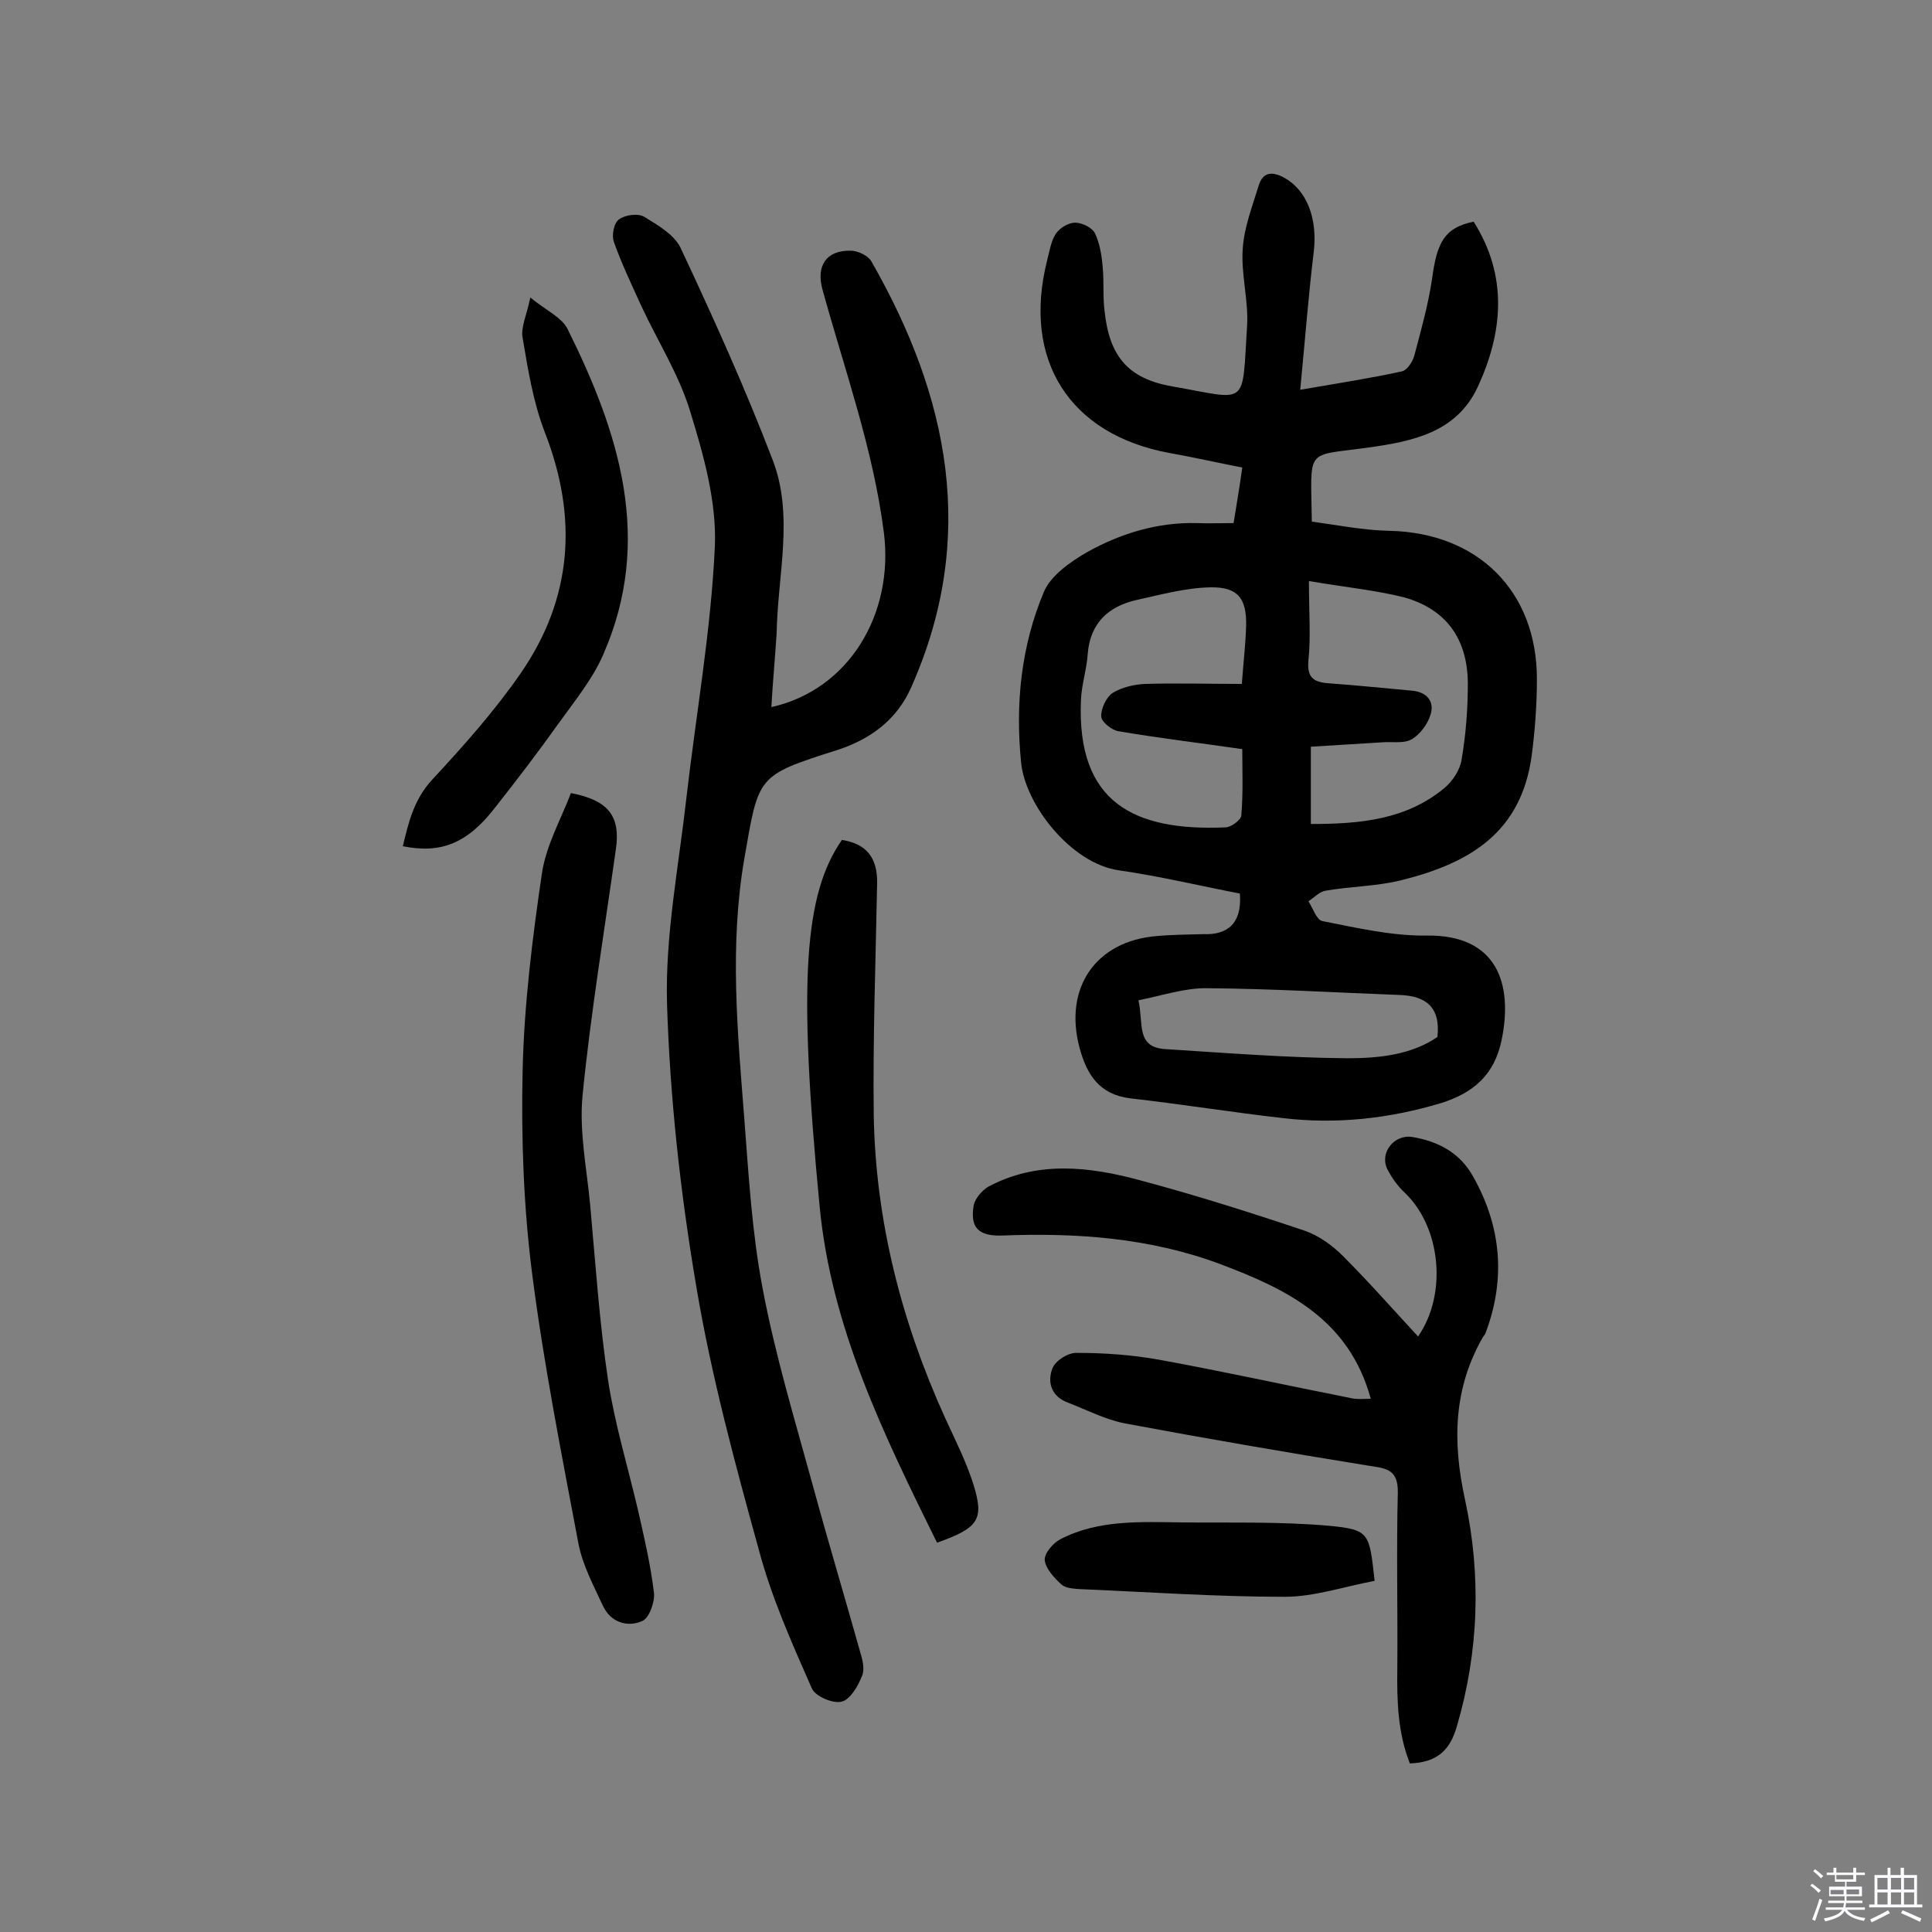
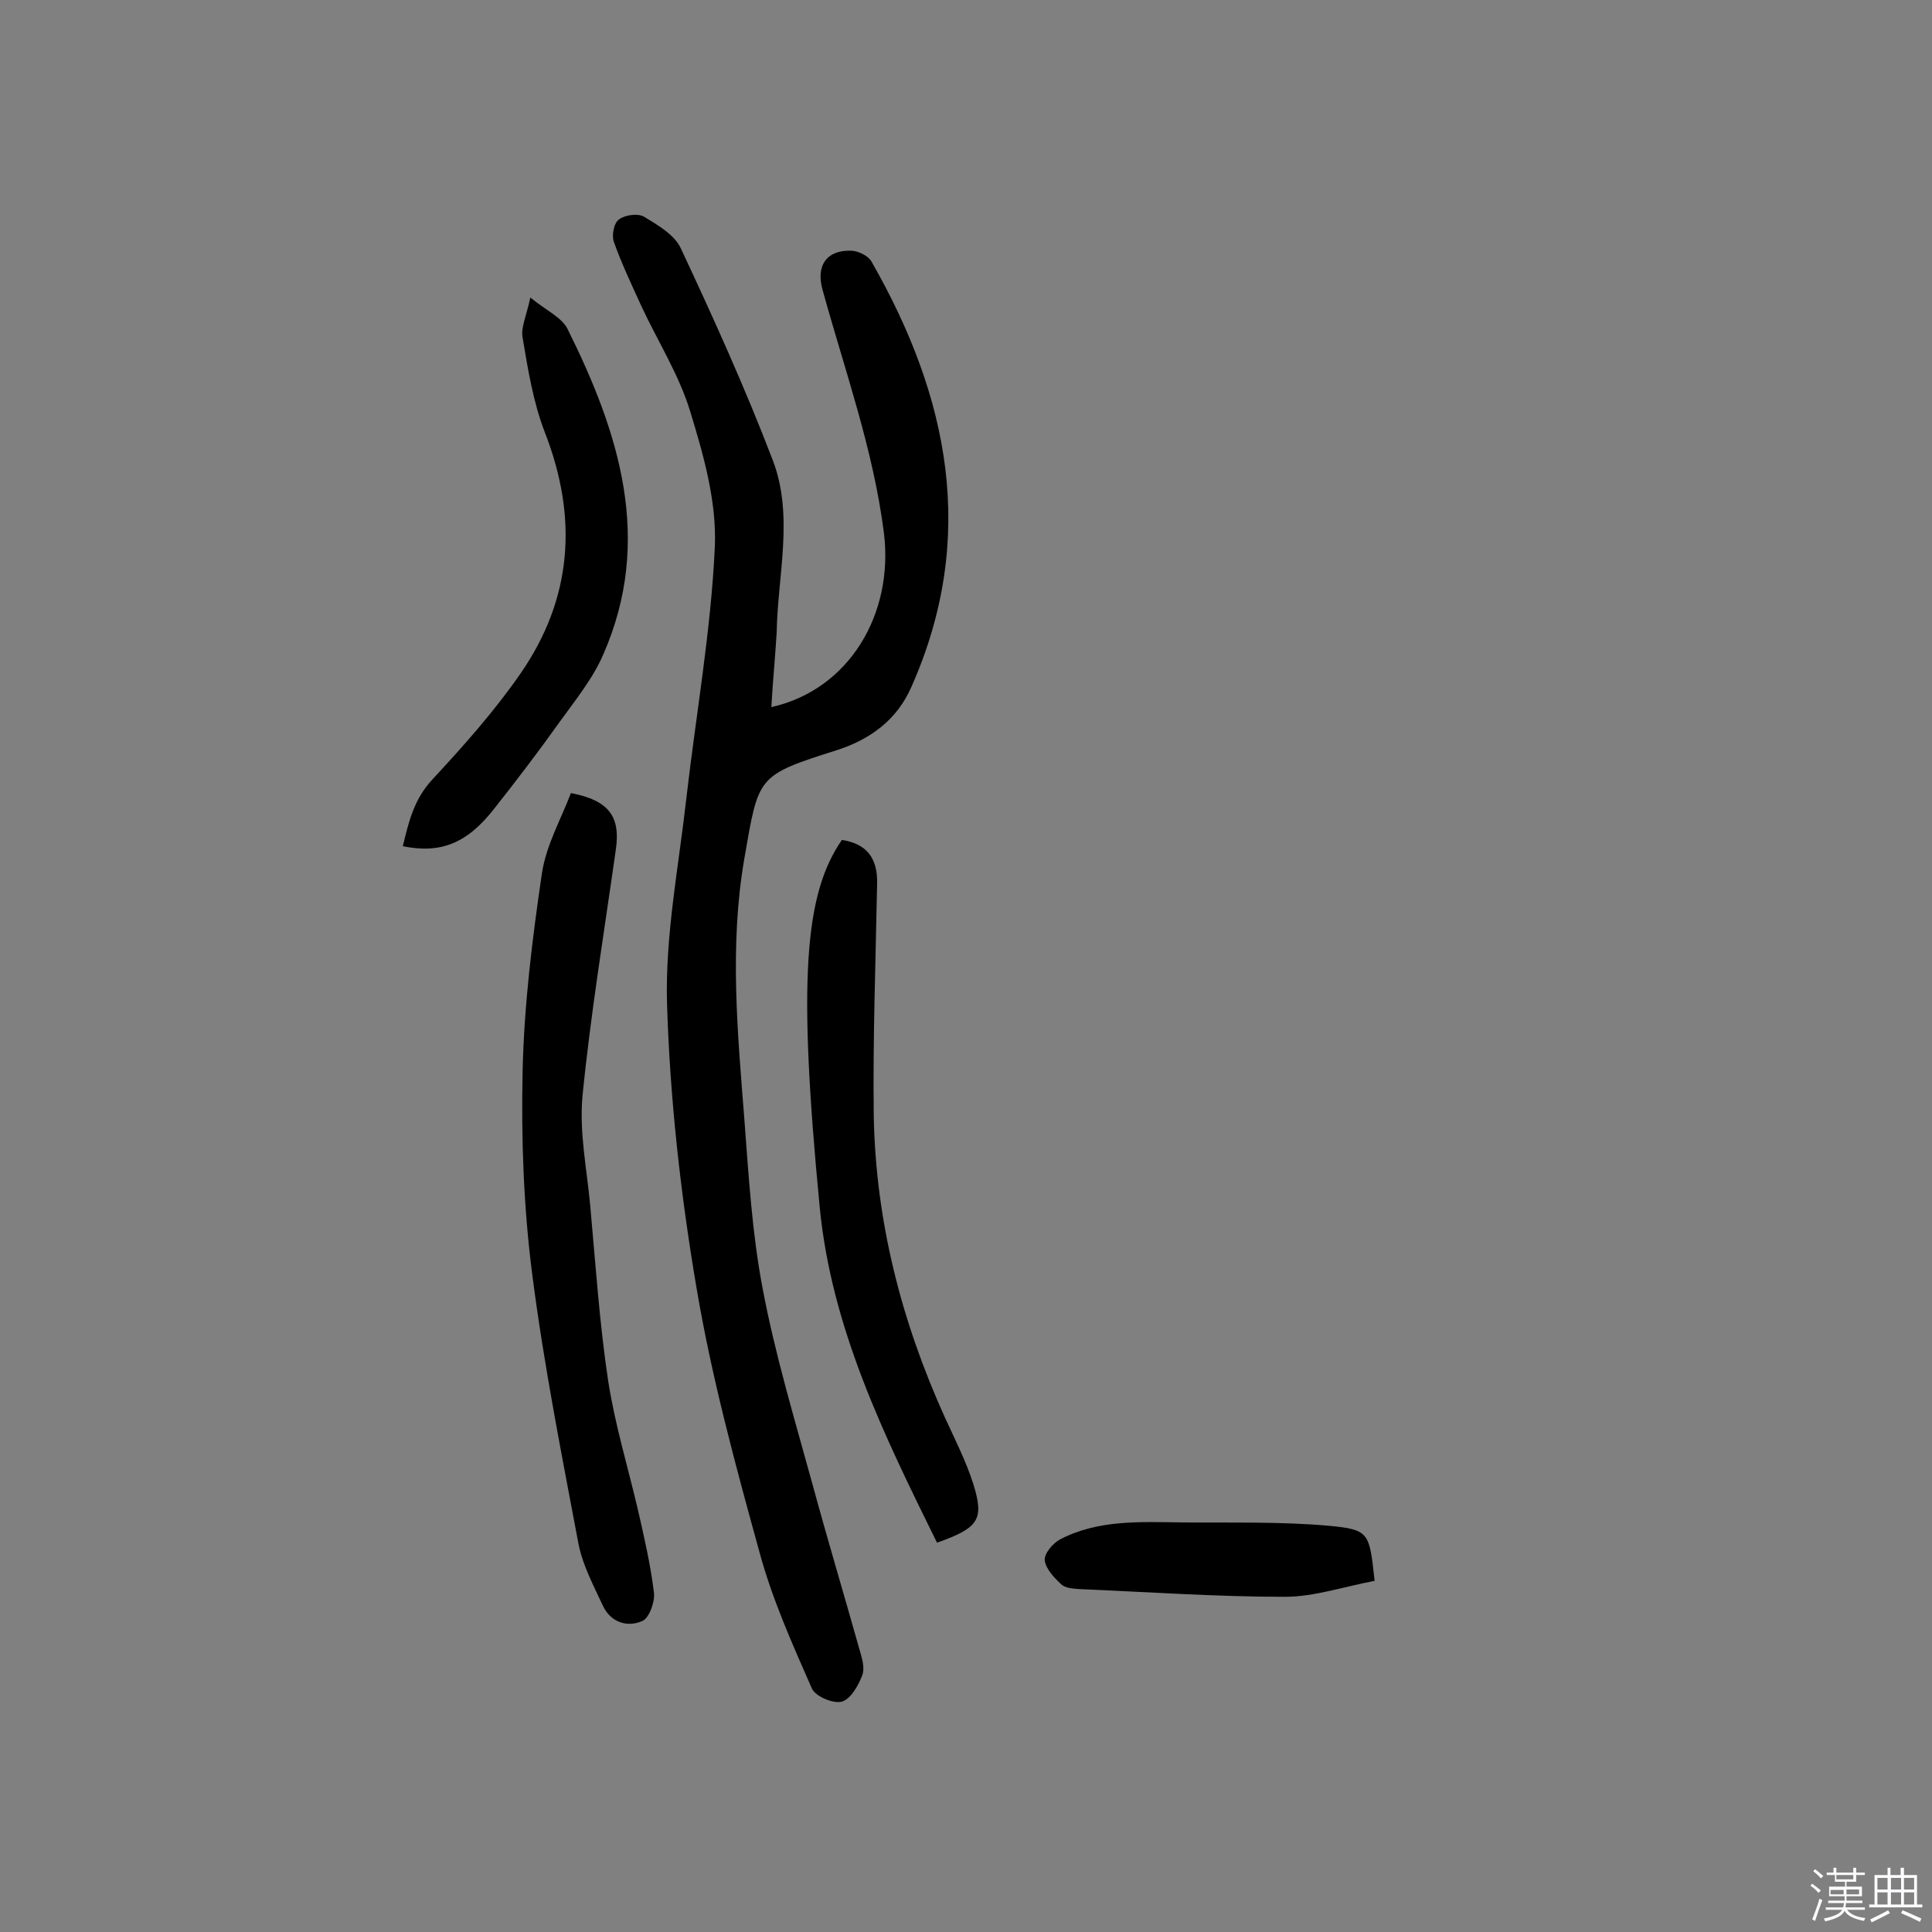
<svg xmlns="http://www.w3.org/2000/svg" enable-background="new 0 0 400 400" viewBox="0 0 400 400">
  <rect x="0" y="0" width="400" height="400" fill="#808080" stroke="none" />
  <path d="m374.8 390.4.4-.4c.7.5 1.3 1 1.8 1.4l-.5.5c-.5-.6-1.1-1.1-1.7-1.5zm1 7.3-.6-.3c.5-1.4 1.1-2.8 1.5-4.3.2.1.4.2.6.3-.5 1.3-1 2.8-1.5 4.3zm-.4-10.3.4-.4c.4.3 1 .8 1.7 1.4l-.5.5c-.4-.5-1-1-1.6-1.5zm2.5.3h1.7v-1h.6v1h3.5v-1h.6v1h1.8v.5h-1.8v1.4h-2v1h3.2v2h-3.2v.9h3.3v.5h-3.4c0 .3-.1.6-.1.9h4v.5h-3.7c.7.9 1.9 1.5 3.8 1.7-.1.2-.2.4-.3.6-2.1-.4-3.5-1.1-4-2.1-.4 1-1.8 1.7-4 2.2-.1-.2-.2-.4-.3-.6 2.1-.4 3.4-1 3.8-1.8h-3.4v-.5h3.6c.1-.3.1-.6.2-.9h-3.3v-.5h3.4c0-.3 0-.6 0-.9h-3.2v-2h3.3v-1h-2.1v-1.4h-1.7v-.5zm1.1 3.5v1h2.7c0-.3 0-.4 0-.4 0-.1 0-.2 0-.2 0-.1 0-.2 0-.3h-2.7zm1.2-3v.9h3.5v-.9zm4.7 3h-2.6v.6.4h2.6z" fill="#fbfafc" />
  <path d="m393.6 386.7h.6v1.5h2.7v6.1h1.1v.6h-11v-.6h1.1v-6.1h2.7v-1.5h.6v1.5h2.1v-1.5zm-2.7 8.8.4.6c-1.2.6-2.5 1.3-3.8 1.9-.1-.2-.2-.4-.3-.6 1.2-.6 2.5-1.2 3.7-1.9zm-2.2-6.7v2.4h2.1v-2.4zm0 3v2.5h2.1v-2.5zm2.8-3v2.4h2.1v-2.4zm0 3v2.5h2.1v-2.5zm6 6.1c-1.4-.7-2.7-1.3-3.9-1.8l.3-.6c1.5.6 2.7 1.2 3.9 1.7zm-1.2-9.1h-2.1v2.4h2.1zm-2.1 3v2.5h2.1v-2.5z" fill="#fbfafc" />
  <g fill="#010000">
-     <path d="m256.7 185c-8.3-1.6-16.6-3.6-25-4.8-10-1.4-19.5-13.7-20.3-22.4-1.2-12.1 0-24 4.7-35.2 1.4-3.4 5.5-6.3 9-8.3 7-3.9 14.6-6.2 22.7-6 2.4.1 4.8 0 7.6 0 .6-3.7 1.2-7.2 1.8-11.5-5.1-1-10-2.1-15-3-20.8-3.8-30.6-19.3-25.4-39.9.5-1.9.8-4 1.8-5.5.8-1.2 2.6-2.3 4-2.3s3.5 1 4.1 2.2c1 2.1 1.4 4.6 1.6 7 .3 3.1 0 6.2.4 9.2 1 9.2 4.8 13.9 14 15.5 16 2.8 14.4 4.5 15.5-12.6.3-5.3-1.3-10.7-.9-16 .3-4.4 2-8.7 3.3-13 .9-2.9 2.9-2.9 5.3-1.6 4.7 2.6 6.9 8.5 6.1 15.3-1.1 9.1-1.8 18.2-2.8 28.6 8.1-1.4 14.6-2.4 21-3.8 1.1-.2 2.2-1.9 2.6-3.2 1.4-5.3 2.9-10.6 3.7-16 1-7.7 2.7-10.6 8.6-11.8 7.1 11.2 6.1 22.8.9 34.1-4.4 9.6-13.6 11.4-23 12.7-12.9 1.8-11.6-.2-11.4 15.3 5.3.7 10.7 1.8 16.1 1.9 18.2.4 30.5 12.4 30.5 30.7 0 5.3-.4 10.7-1.1 16-2.2 15.6-12.5 22-26.8 25.6-5.1 1.3-10.6 1.3-15.8 2.2-1.3.2-2.4 1.4-3.6 2.2.9 1.4 1.7 3.9 2.9 4.1 7.1 1.4 14.4 3.1 21.6 3 14.5-.2 17.9 9.9 15.5 21.6-1.5 7.3-5.9 11-12.6 13.1-10.7 3.2-21.6 4.4-32.6 3.1-10.6-1.2-21.1-2.9-31.7-4.1-6.4-.8-9-4.9-10.5-10.5-3.3-12.4 3.4-22.1 16-23.1 3.2-.3 6.5-.3 9.7-.4 4.9.2 8-2.2 7.5-8.4zm.4-43.4c.4-5.1.8-8.6.9-12.1.1-5.6-1.7-8-7.4-7.9-5.1.1-10.2 1.5-15.2 2.6-5.9 1.3-9.7 4.8-10.2 11.2-.2 3.2-1.3 6.4-1.4 9.6-.9 21.2 11 27.1 29.9 26.3 1.2 0 3.3-1.6 3.3-2.5.4-4.6.2-9.3.2-13.7-9-1.3-17.3-2.3-25.6-3.7-1.4-.2-3.5-1.9-3.6-3-.1-1.6 1-4 2.3-4.9 1.9-1.2 4.5-1.8 6.8-1.9 6.5-.2 13 0 20 0zm13.9-21.3c0 6.4.4 11.5-.1 16.4-.4 4 1.5 4.6 4.6 4.8 5.6.4 11.3 1 16.9 1.5 3.1.3 4.6 2.3 3.8 4.9-.6 2-2.2 4.2-4 5.2-1.6.9-4.1.4-6.2.6-5 .3-9.9.6-14.6.9v16c10.3 0 19.7-.9 27.6-7.4 1.7-1.4 3.3-3.8 3.6-5.9.9-5.2 1.3-10.6 1.3-15.9-.1-9.1-4.4-15.2-13.1-17.7-5.9-1.5-12.2-2.1-19.8-3.4zm-35.3 86.8c1.1 4.7-.6 9.7 5.5 10.1 12.6.8 25.2 1.8 37.8 1.9 6.5 0 13.2-.7 18.6-4.4.7-6.3-2.5-8.5-7.8-8.7-13.3-.5-26.5-1.3-39.8-1.4-4.6-.1-9.3 1.5-14.3 2.5z" />
    <path d="m159.7 146.4c16.1-3.6 25.4-19.3 23.3-36.1-2.2-17.3-8.1-33.6-12.7-50.3-1.4-5 .8-8.2 5.8-8.1 1.5 0 3.6 1 4.3 2.2 16.1 28.1 22 57.2 8.3 88.1-3 6.9-8.6 10.9-15.4 13.1-16.7 5.3-16.2 5.3-19.2 22.5-3.1 18-1.4 35.9 0 53.8.9 11.8 1.6 23.7 3.8 35.2 2.6 13.8 6.7 27.3 10.4 40.8 3.1 11.4 6.5 22.7 9.7 34.1.5 1.7 1.1 3.7.5 5.2-.8 2.1-2.4 4.9-4.2 5.4s-5.5-1.1-6.2-2.7c-4.1-9.3-8.3-18.7-10.9-28.4-5-18.1-9.9-36.2-13-54.6-3.3-19.4-5.5-39.2-6.1-58.8-.4-14.1 2.4-28.3 4-42.5 2-17.4 5.1-34.7 5.9-52.1.4-9.3-2.3-18.9-5.1-28-2.3-7.6-6.7-14.5-10.1-21.8-2-4.4-4.1-8.8-5.7-13.3-.5-1.4 0-4 1.1-4.7 1.2-.9 3.9-1.3 5.2-.5 2.8 1.7 6.2 3.7 7.5 6.4 6.8 14.5 13.4 29.1 19.1 44 4.4 11.5 1 23.8.8 35.7-.3 5-.8 10-1.1 15.4z" />
-     <path d="m283.8 289.6c-4.5-16.5-17.4-22.7-31.2-27.9-14.5-5.4-29.6-6.5-45-5.9-5.1.2-6.8-1.7-6-6.3.3-1.4 1.7-3 3-3.8 10.1-5.4 20.8-4.2 31.2-1.4 11.6 3.1 23 6.7 34.3 10.5 2.9 1 5.7 3 7.9 5.2 5.4 5.4 10.4 11.1 15.6 16.7 6.1-8.8 4.7-22.6-2.7-29.7-1.5-1.4-2.8-3.2-3.7-5-1.6-3.4 1.5-7.2 5.2-6.6 5.4.9 9.9 3.3 12.6 8.2 5.8 10.3 6.8 21.1 2.6 32.3-.1.3-.3.6-.5.8-6.2 10.7-6.4 21.8-3.8 33.7 3.4 15.7 2.9 31.5-1.7 47.1-1.4 4.9-4.1 7.4-9.7 7.6-2.5-6.3-2.7-12.9-2.6-19.7.1-12.1-.2-24.3.1-36.4.1-5.1-2.8-5-6.4-5.6-16.7-2.7-33.5-5.6-50.1-8.7-4.1-.8-7.9-2.8-11.8-4.3-3.5-1.3-4.3-4.3-3.2-7.1.6-1.6 3.3-3.3 5.1-3.2 5.6 0 11.3.4 16.9 1.4 13.2 2.4 26.3 5.3 39.5 7.9 1.5.4 2.8.2 4.4.2z" />
    <path d="m118.2 164.2c7.9 1.5 10.3 4.9 9.3 11.7-2.4 17-5.2 33.9-6.9 51-.7 7.5.9 15.1 1.6 22.7 1.1 12.1 1.9 24.2 3.7 36.2 1.4 9.1 4.1 17.9 6.2 26.9 1.3 5.7 2.6 11.3 3.3 17.1.2 1.9-1 5.2-2.4 5.8-3.1 1.4-6.6.3-8.2-3.2-1.9-4.1-4.1-8.2-5-12.6-3.5-18.6-7.2-37.2-9.6-55.9-1.8-13.9-2.3-28.1-2-42.1.3-13.7 2-27.4 4-41 .9-5.9 4-11.3 6-16.6z" />
    <path d="m194 319.4c-11-22.3-21.9-44.5-24.3-69.6-4.5-46.7-3.2-64.6 4.6-75.9 5.2.8 7.4 3.8 7.3 9-.3 16-.9 32.1-.7 48.1.4 21.8 5.7 42.5 14.7 62.4 2.1 4.6 4.4 9.1 5.9 13.8 2.3 7.4 1.2 9.1-7.5 12.2z" />
    <path d="m83.4 175.2c1.2-5 2.3-9.7 6.1-13.8 6.5-7 12.9-14.2 18.3-22 10.7-15.5 11.9-32.2 5-49.9-2.4-6.2-3.5-13-4.6-19.6-.4-2.1.8-4.5 1.6-8.3 3.3 2.7 6.5 4.1 7.7 6.5 10.7 21.5 17.8 43.7 7.4 67.4-2.2 5.1-5.9 9.6-9.2 14.2-4.2 5.9-8.7 11.8-13.2 17.5-5.7 7.4-11.2 9.6-19.1 8z" />
    <path d="m284.6 327.3c-6.4 1.2-12.5 3.3-18.6 3.3-14.2 0-28.4-1-42.6-1.6-1.3-.1-2.9-.2-3.7-1-1.5-1.4-3.2-3.2-3.4-5-.1-1.4 1.7-3.5 3.2-4.3 7.9-4.1 16.6-3.6 25.2-3.5 10.2.1 20.4-.2 30.5.7 8.4.8 8.3 1.5 9.4 11.4z" />
  </g>
</svg>